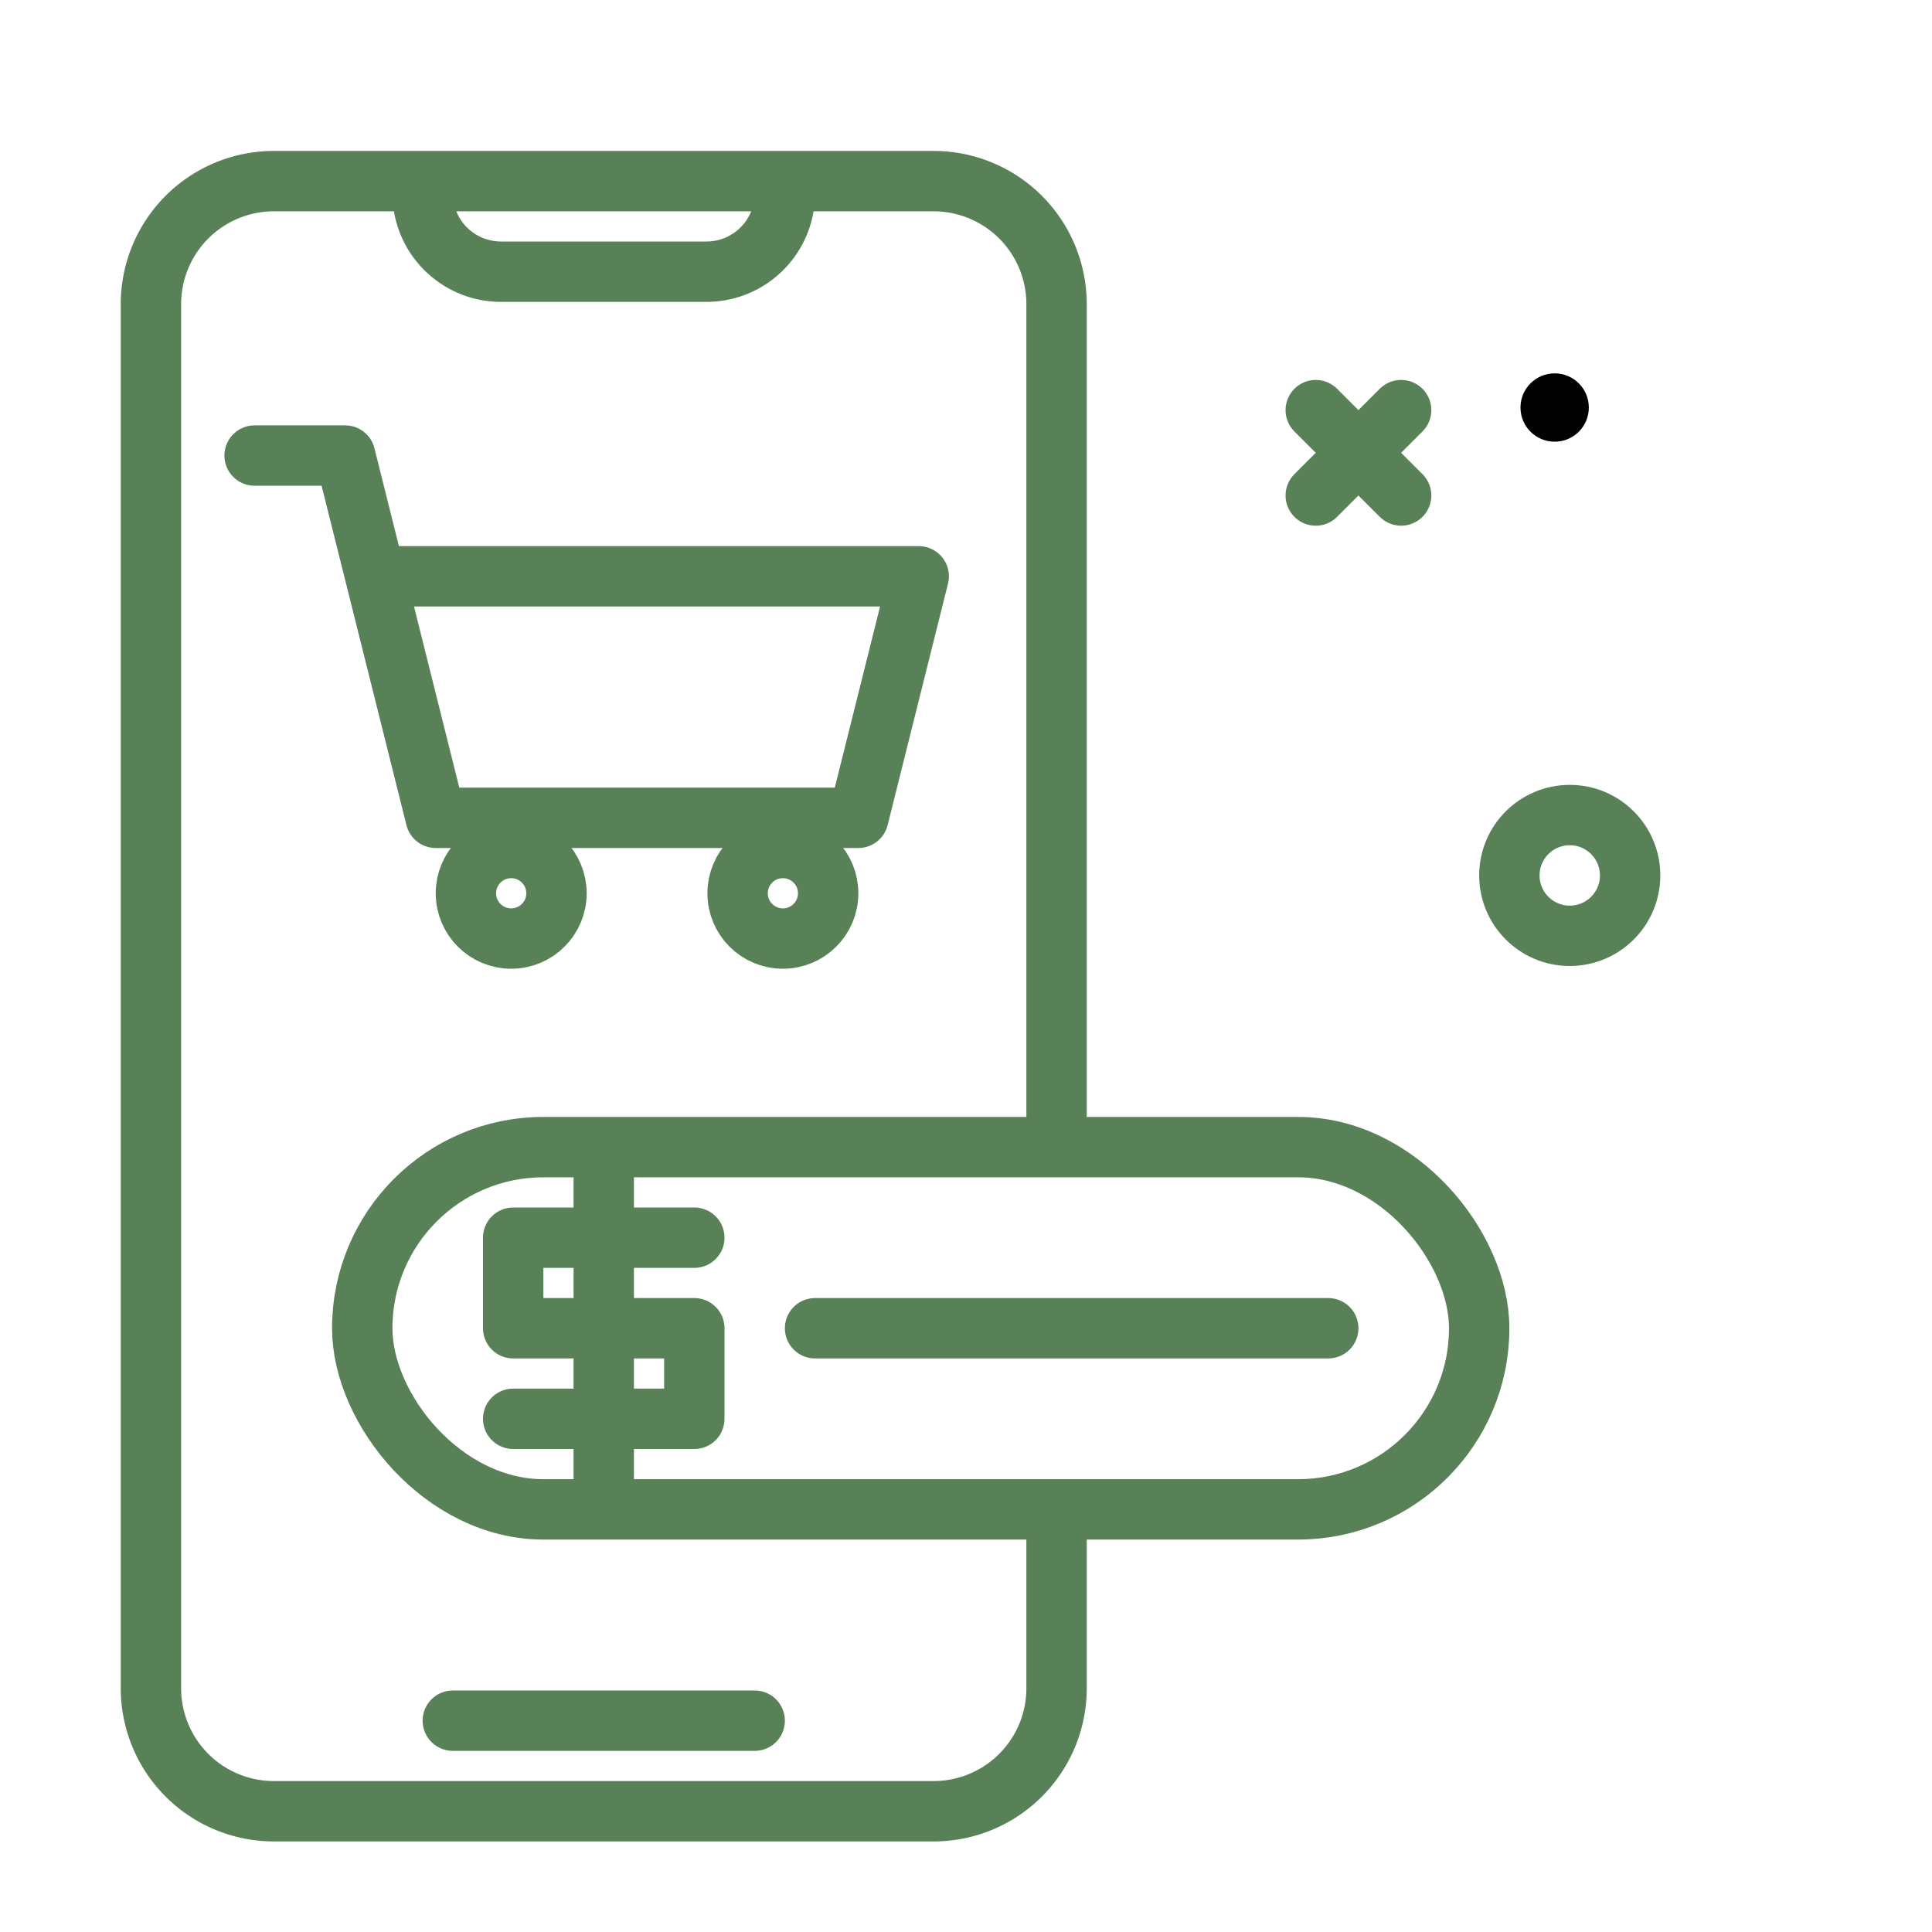
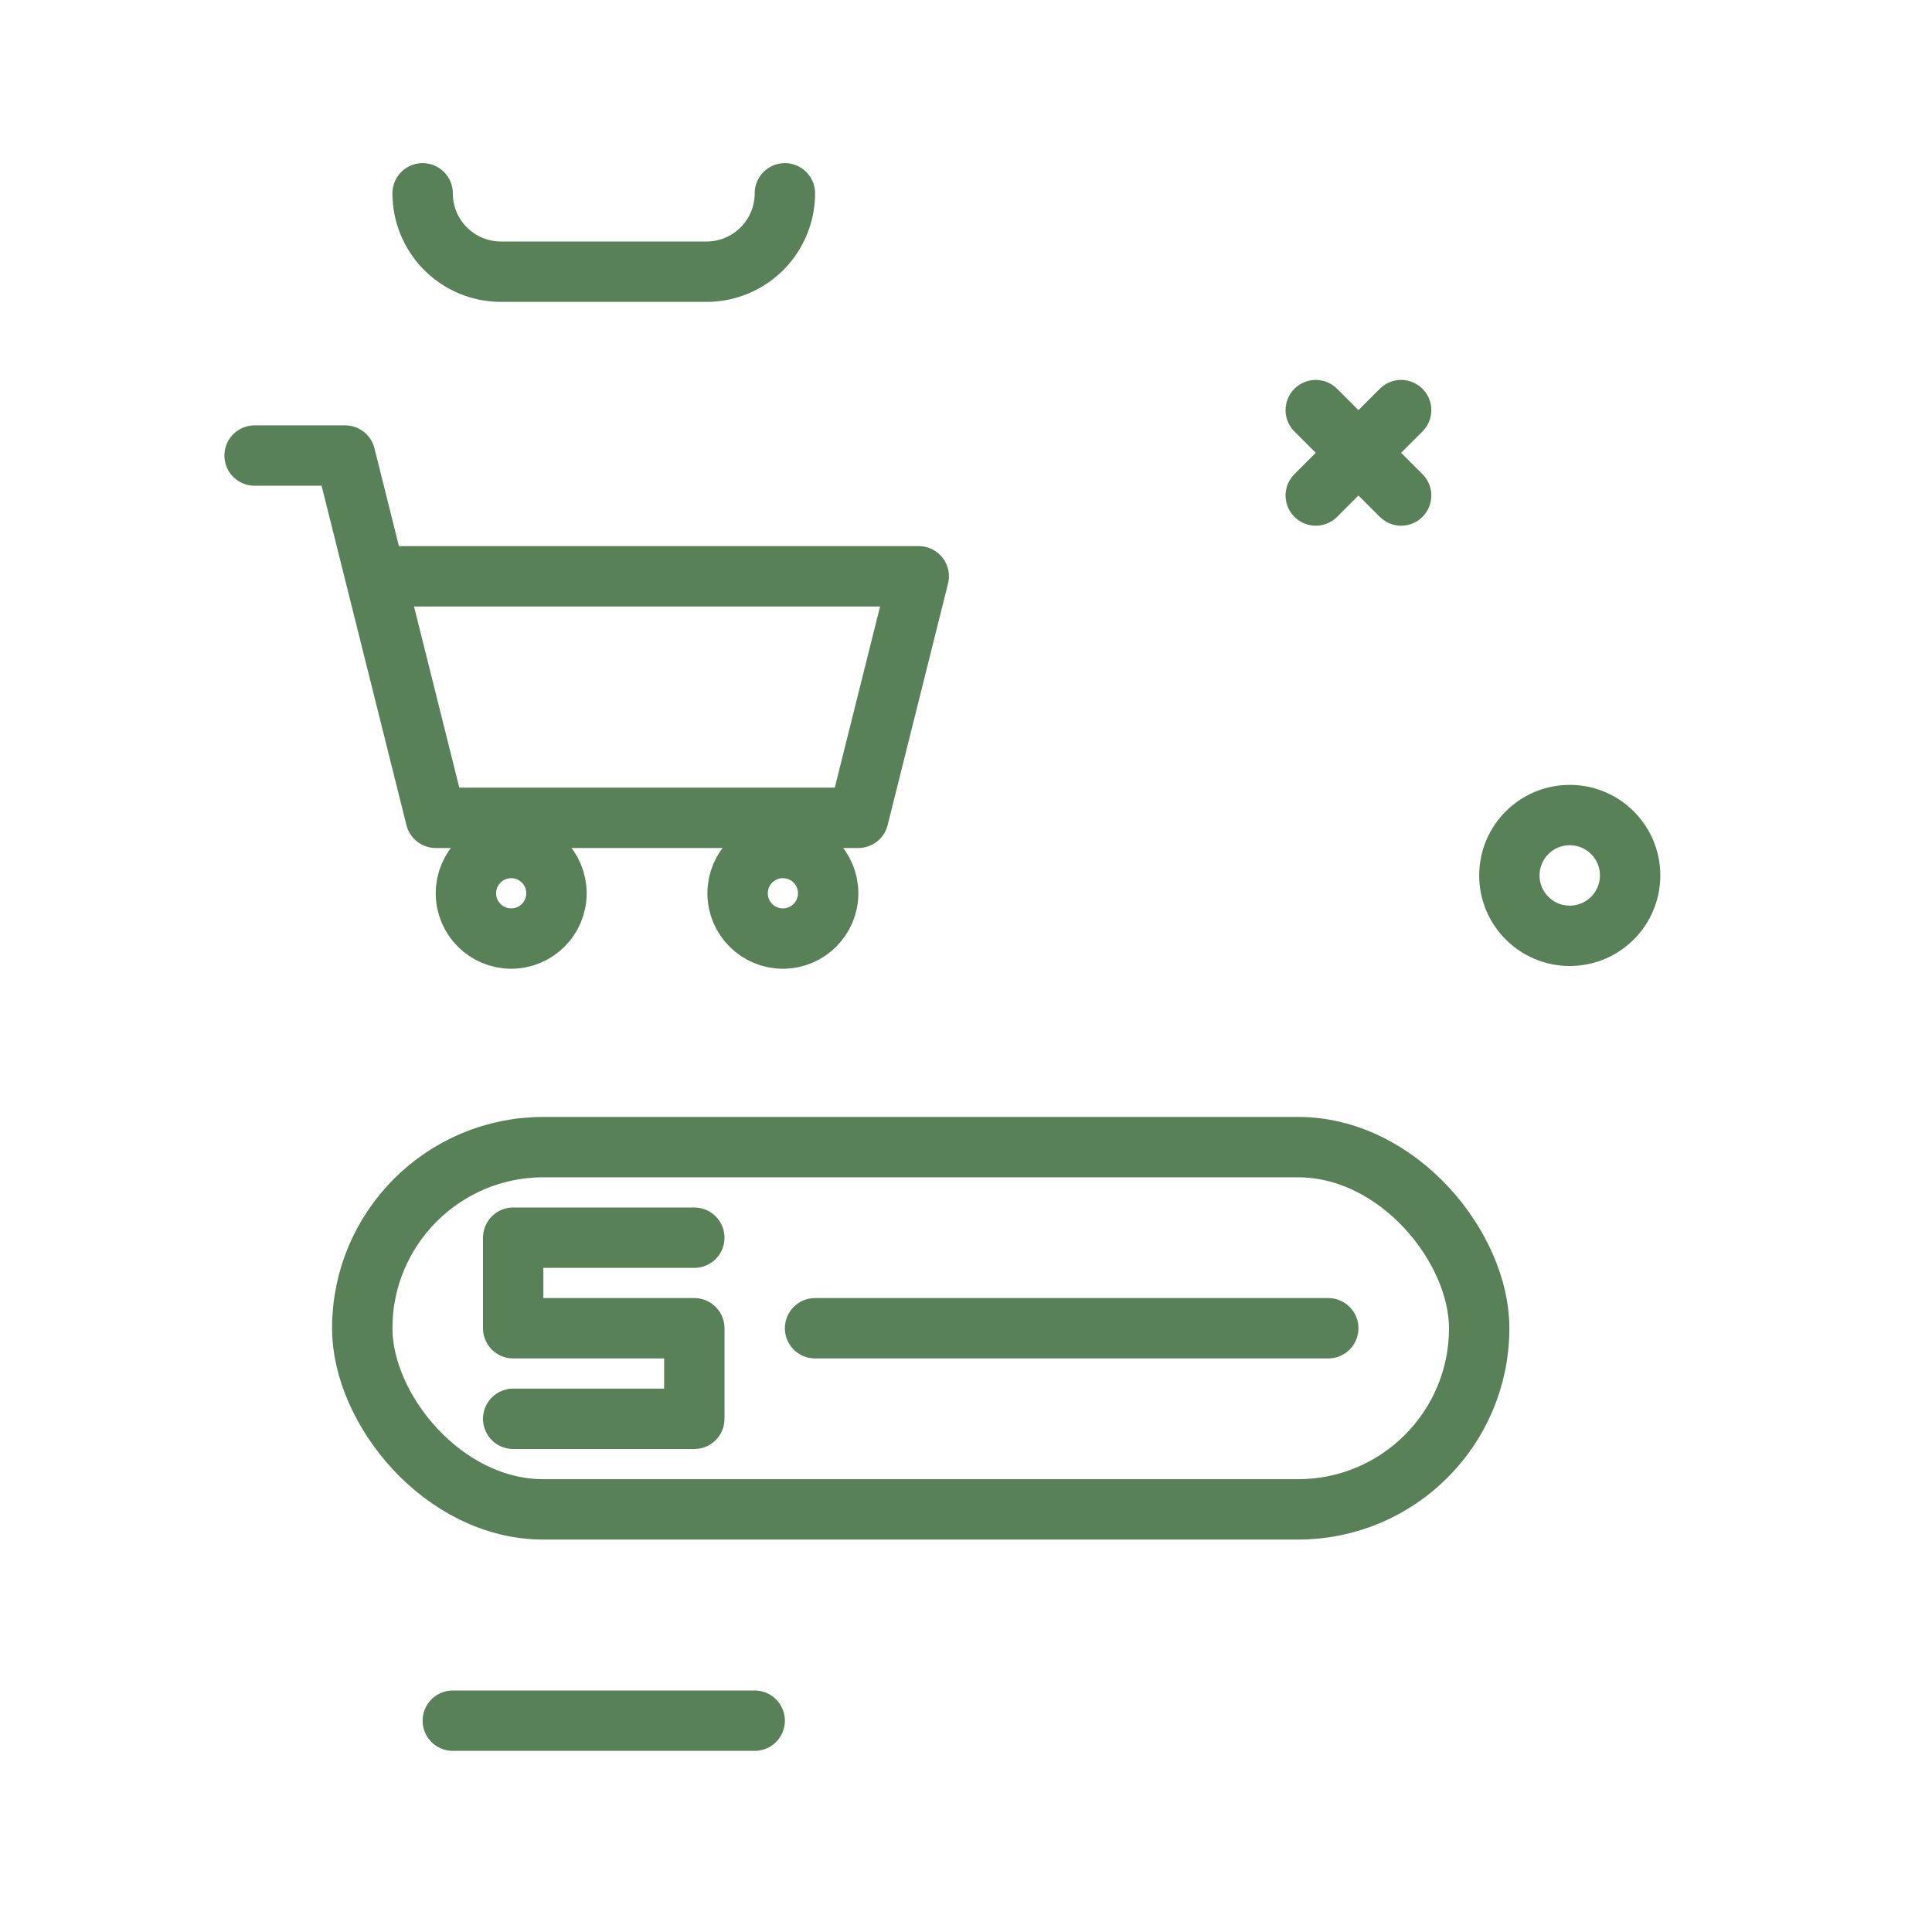
<svg xmlns="http://www.w3.org/2000/svg" width="800px" height="800px" viewBox="0 0 64 64">
  <defs>
    <style>.cls-1{fill:none;stroke:#588157;stroke-linecap:round;stroke-linejoin:round;stroke-width:2px;}</style>
  </defs>
  <g id="purchase-mobile">
-     <path class="cls-1" d="M35,37.762V10.074A4.074,4.074,0,0,0,30.926,6H9.074A4.074,4.074,0,0,0,5,10.074V55.926A4.074,4.074,0,0,0,9.074,60H30.926A4.074,4.074,0,0,0,35,55.926v-5.77" />
    <path class="cls-1" d="M26,6.404h0A2.596,2.596,0,0,1,23.404,9H16.596A2.596,2.596,0,0,1,14,6.404h0" />
    <line class="cls-1" x1="15" x2="25" y1="57" y2="57" />
    <rect class="cls-1" height="12" rx="6" width="37" x="12" y="38" />
    <circle class="cls-1" cx="52" cy="29" r="2" />
-     <circle cx="51.5" cy="13.5" r="1.132" />
    <line class="cls-1" x1="43.586" x2="46.414" y1="13.586" y2="16.414" />
    <line class="cls-1" x1="46.414" x2="43.586" y1="13.586" y2="16.414" />
    <polyline class="cls-1" points="23 41 17 41 17 44 23 44 23 47 17 47" />
-     <line class="cls-1" x1="20" x2="20" y1="39" y2="49" />
    <line class="cls-1" x1="27" x2="44" y1="44" y2="44" />
    <circle class="cls-1" cx="16.934" cy="29.591" r="1.5" />
    <circle class="cls-1" cx="25.934" cy="29.591" r="1.5" />
    <polyline class="cls-1" points="8.434 15.091 11.434 15.091 14.434 27.091 28.434 27.091 30.434 19.091 12.616 19.091" />
  </g>
</svg>